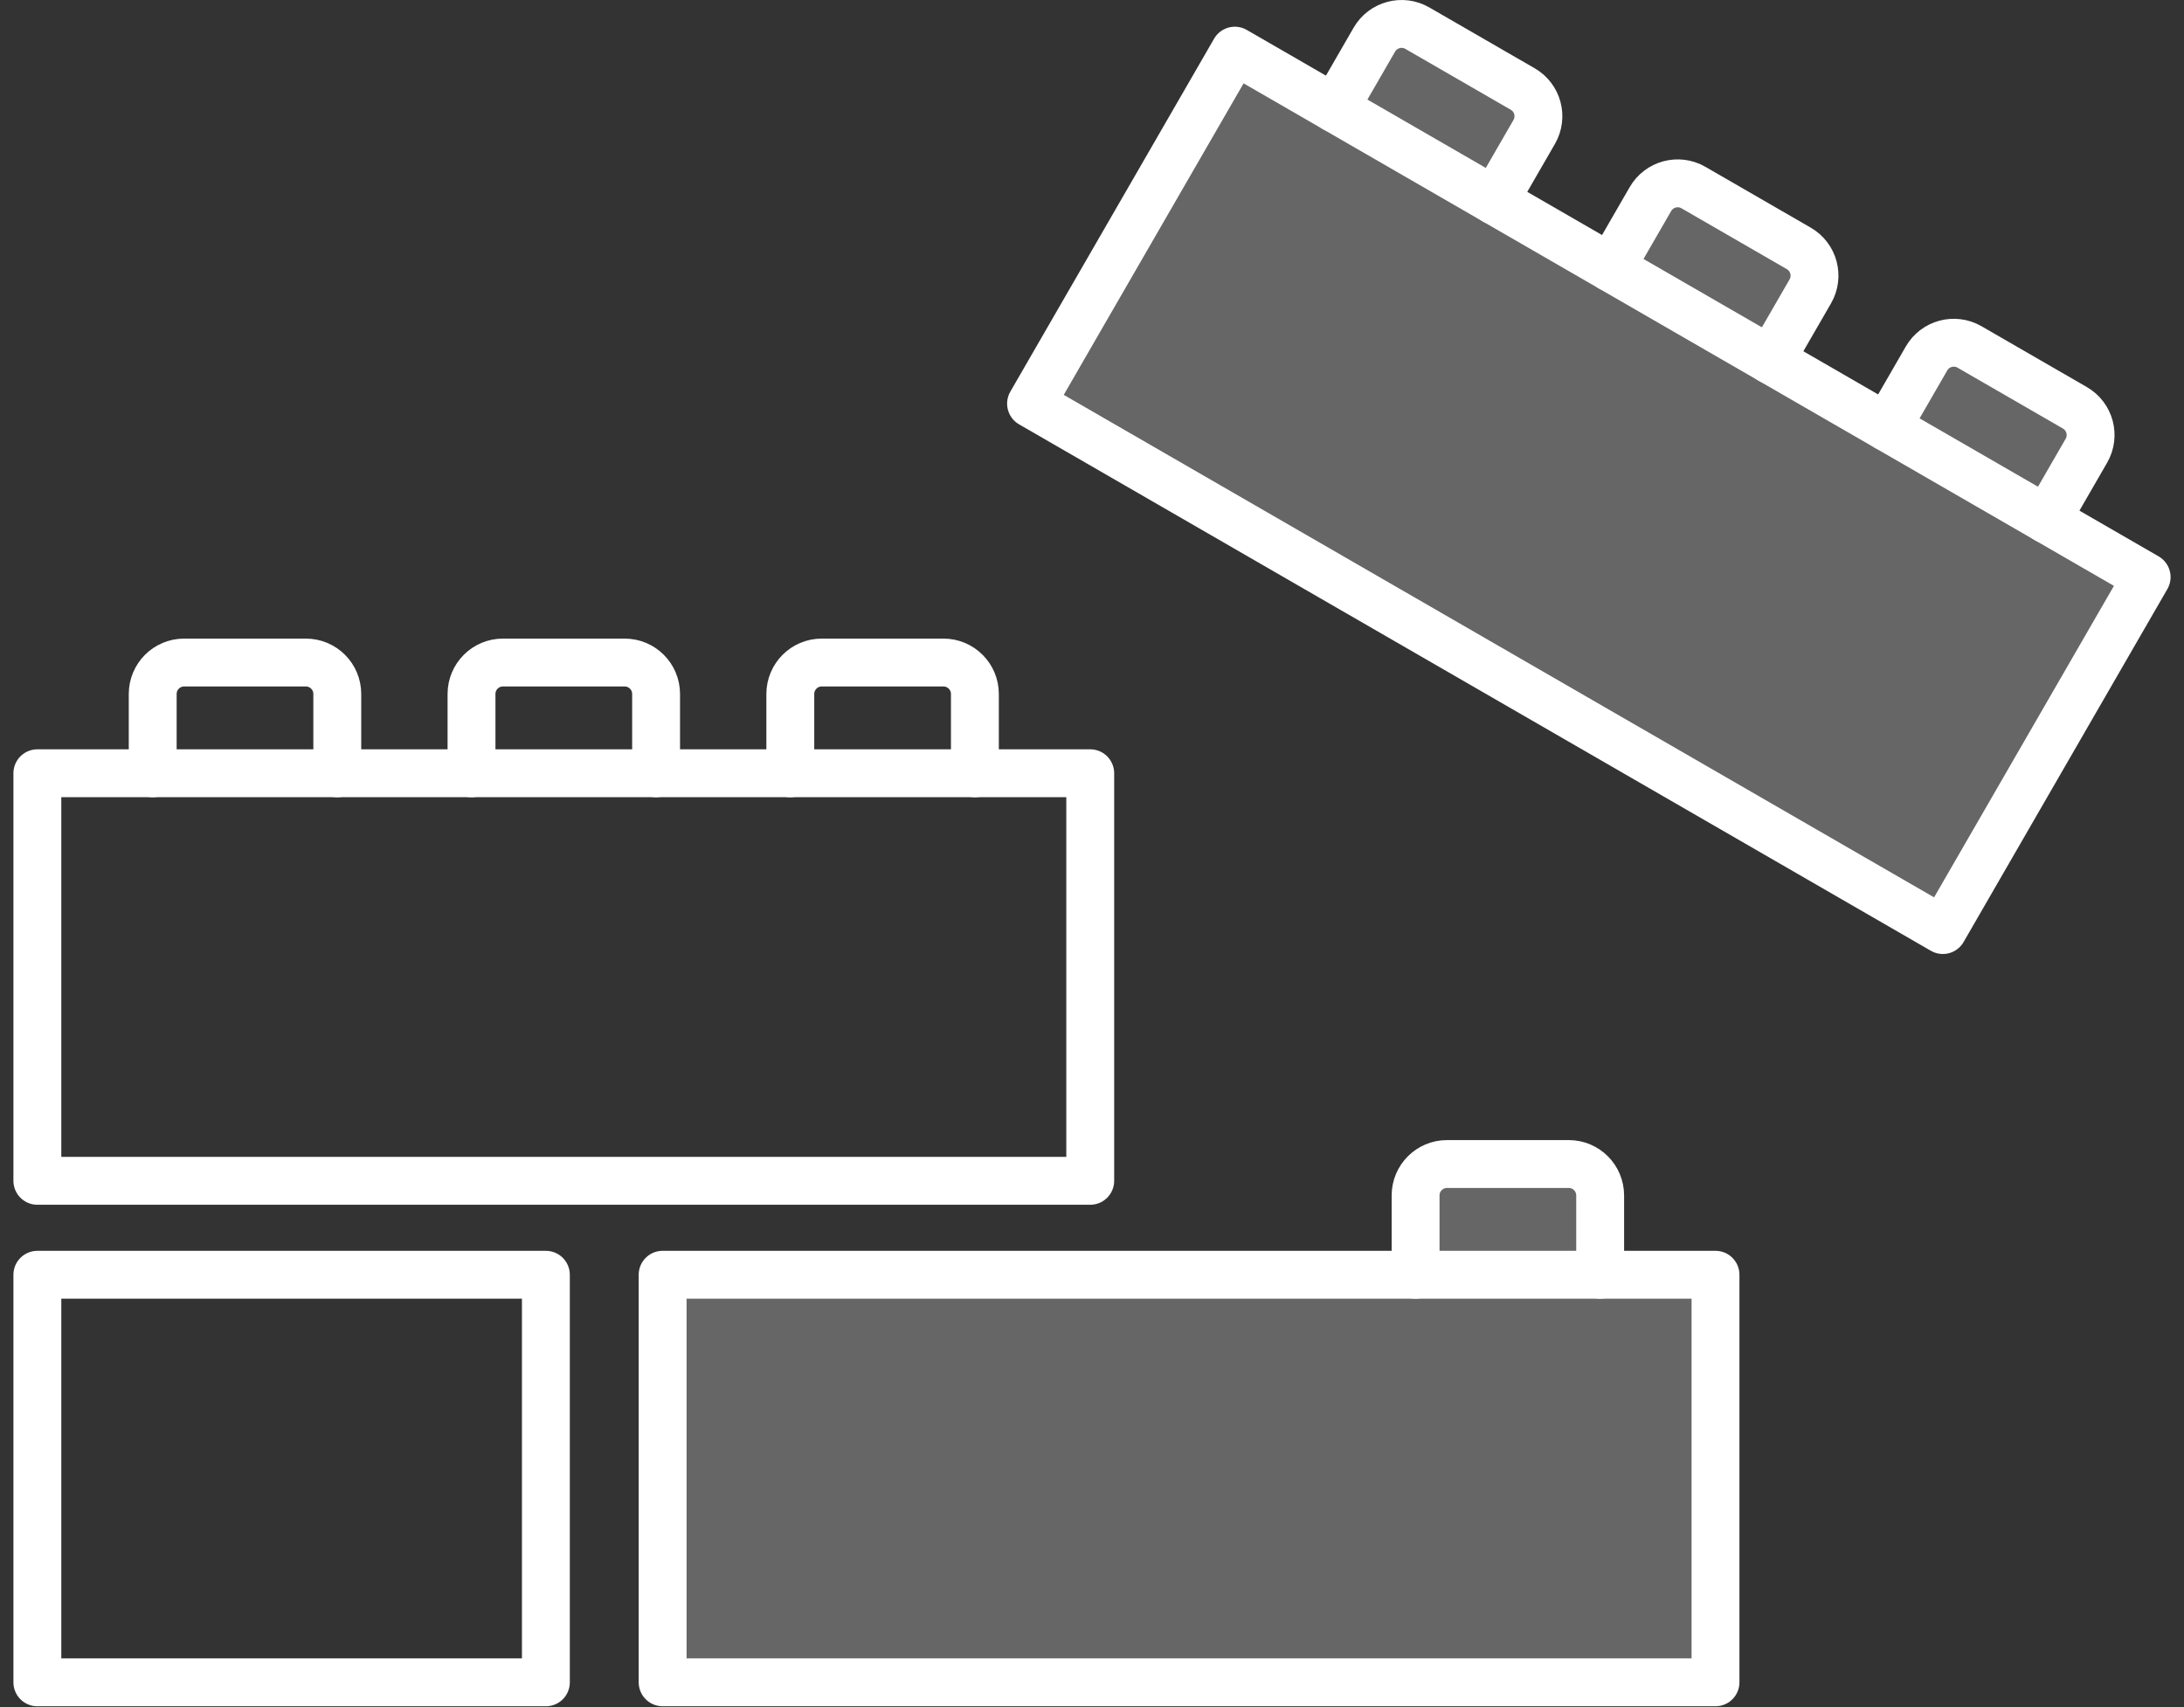
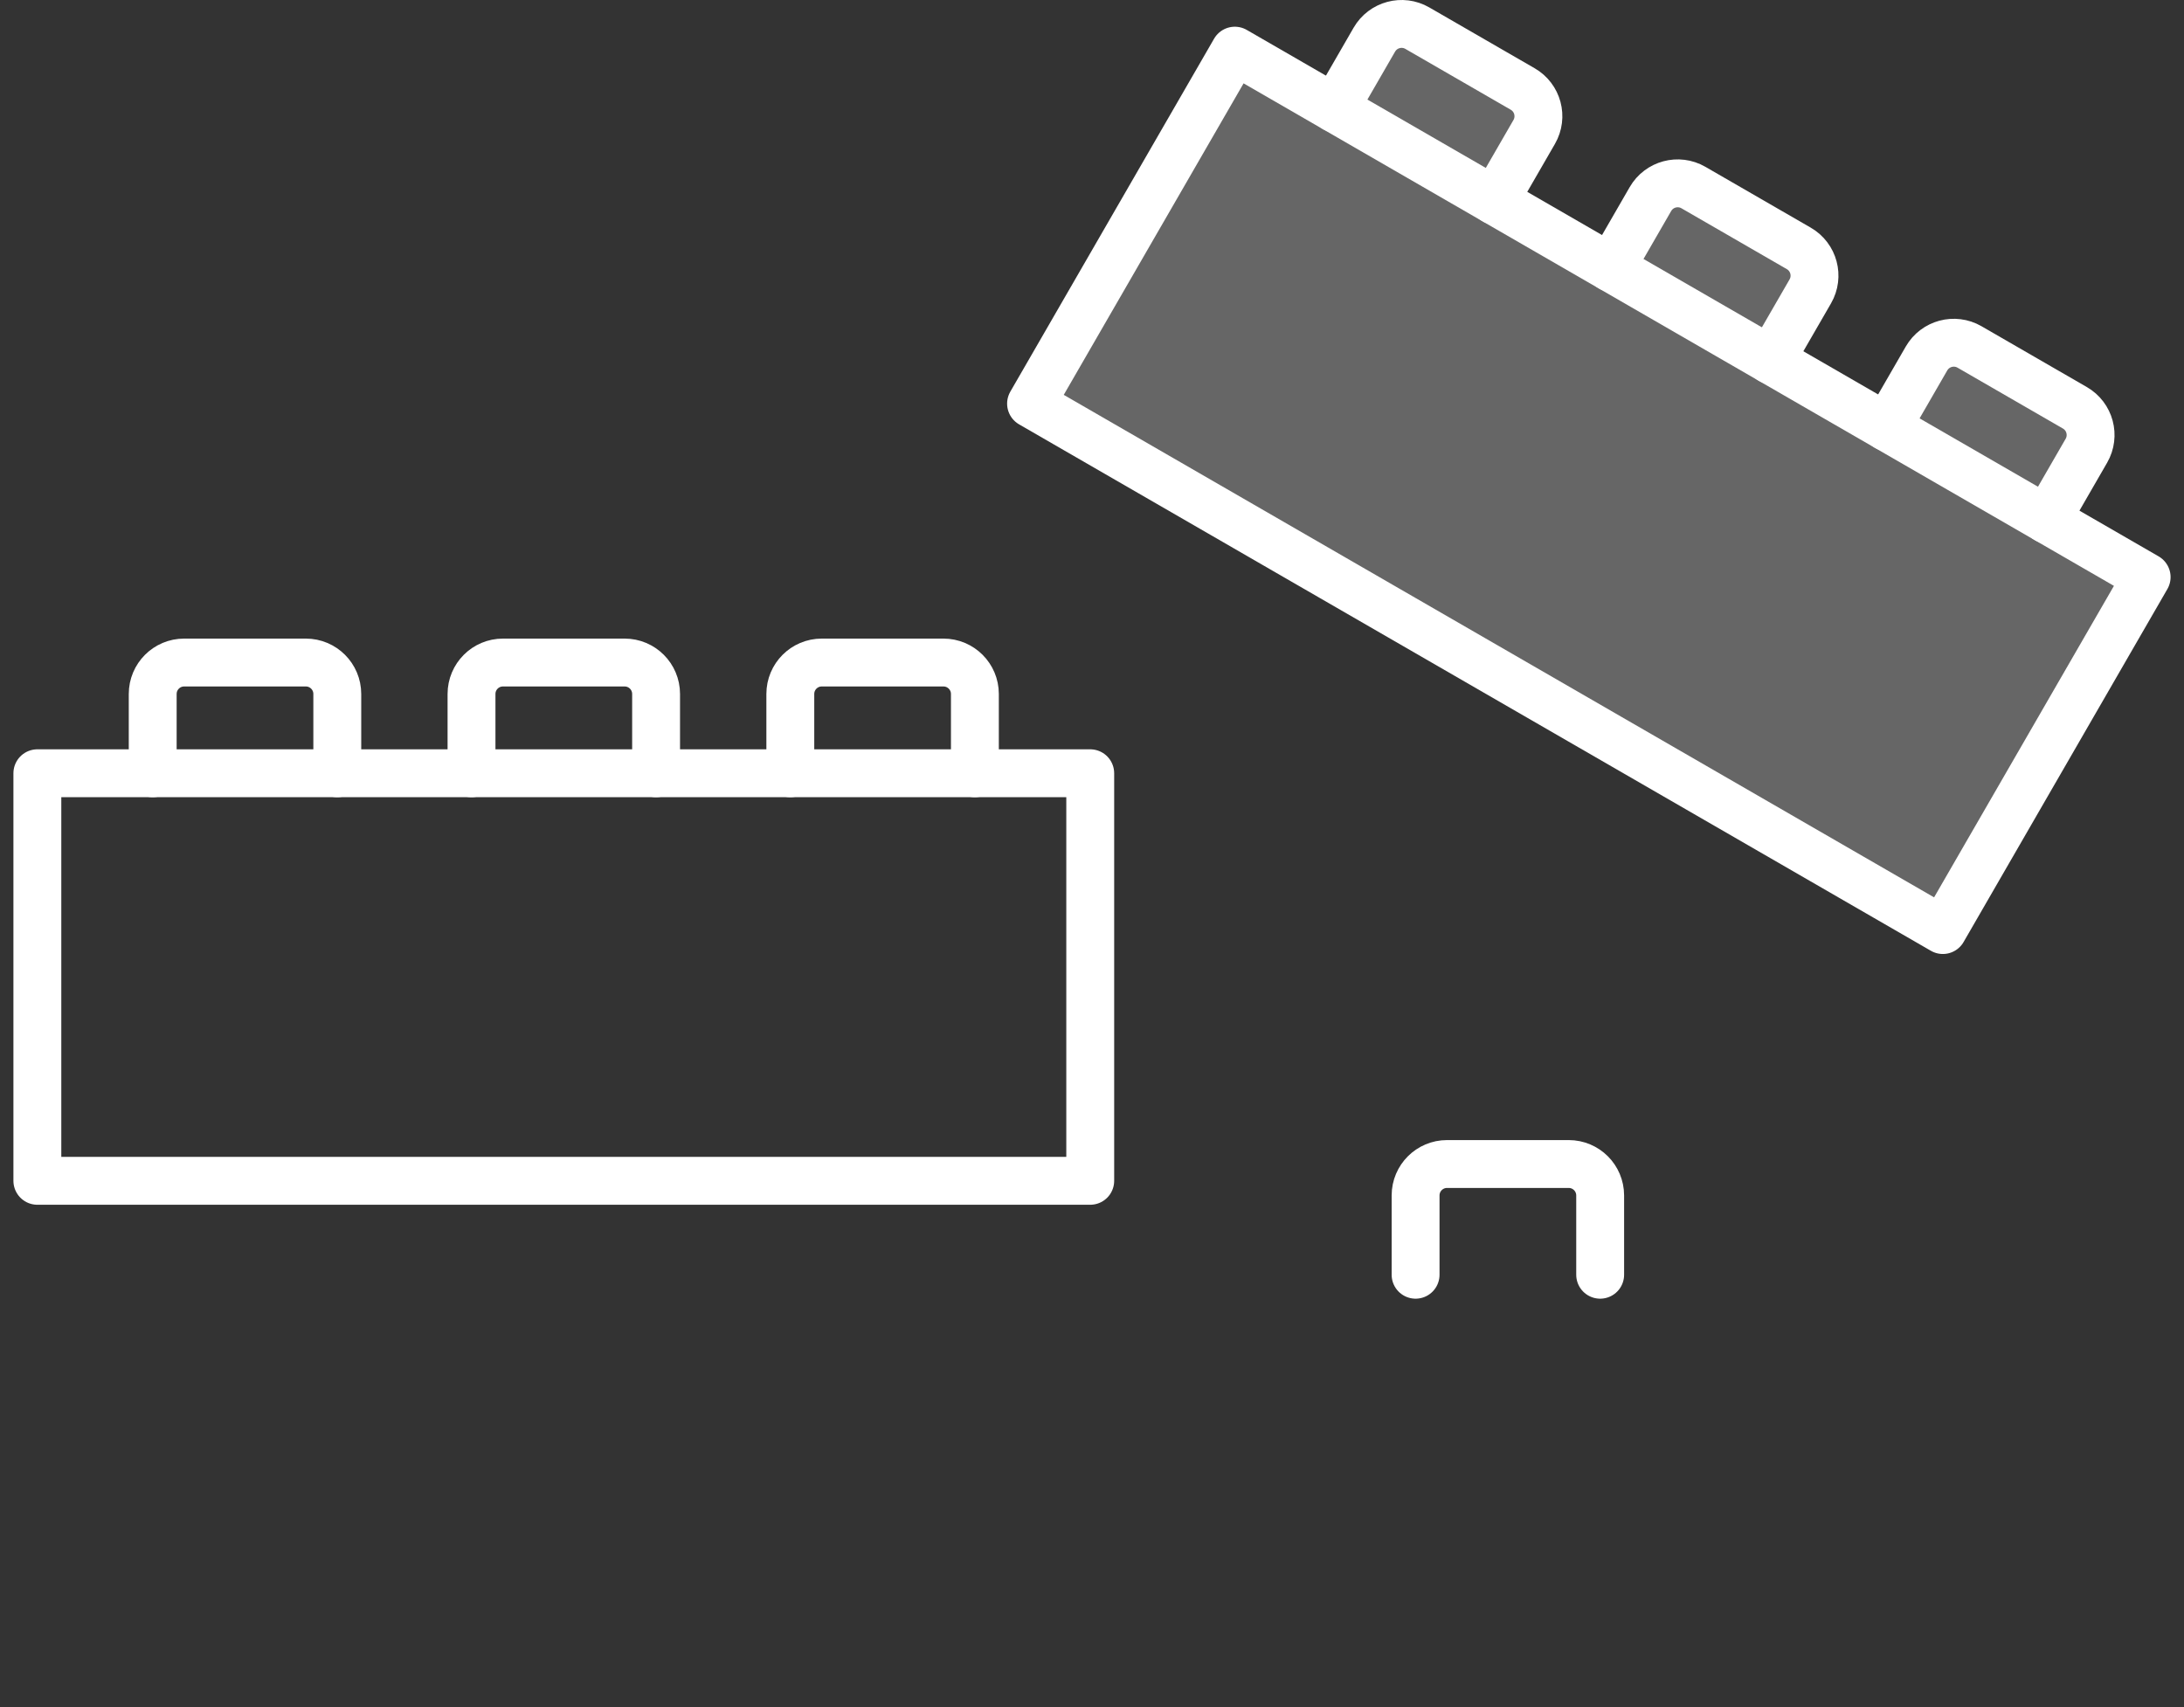
<svg xmlns="http://www.w3.org/2000/svg" width="142" height="111" viewBox="0 0 142 111" fill="none">
  <rect x="0" y="0" width="142" height="111" fill="#333333" stroke="none" />
  <g clip-path="url(#clip0_2219_2325)">
-     <path d="M35.492 82.884H2.429V109.383H35.492V82.884Z" stroke="white" stroke-width="3.113" stroke-linecap="round" stroke-linejoin="round" />
-     <path d="M111.539 82.883H43.083V109.382H111.539V82.883Z" fill="white" fill-opacity="0.25" stroke="white" stroke-width="3.113" stroke-linecap="round" stroke-linejoin="round" />
-     <path d="M92.039 82.882V77.728C92.039 76.598 92.954 75.683 94.084 75.683H101.995C103.124 75.683 104.04 76.598 104.04 77.728V82.882" fill="white" fill-opacity="0.25" />
    <path d="M92.039 82.882V77.728C92.039 76.598 92.954 75.683 94.084 75.683H101.995C103.124 75.683 104.04 76.598 104.04 77.728V82.882" stroke="white" stroke-width="3.113" stroke-linecap="round" stroke-linejoin="round" />
    <path d="M70.885 50.276H2.429V76.775H70.885V50.276Z" stroke="white" stroke-width="3.113" stroke-linecap="round" stroke-linejoin="round" />
    <path d="M51.385 50.277V45.122C51.385 43.992 52.3 43.077 53.43 43.077H61.341C62.47 43.077 63.386 43.992 63.386 45.122V50.277" stroke="white" stroke-width="3.113" stroke-linecap="round" stroke-linejoin="round" />
    <path d="M21.93 50.277V45.122C21.93 43.992 21.014 43.077 19.885 43.077H11.974C10.844 43.077 9.929 43.992 9.929 45.122V50.277" stroke="white" stroke-width="3.113" stroke-linecap="round" stroke-linejoin="round" />
    <path d="M42.658 50.277V45.122C42.658 43.992 41.742 43.077 40.613 43.077H32.702C31.572 43.077 30.657 43.992 30.657 45.122V50.277" stroke="white" stroke-width="3.113" stroke-linecap="round" stroke-linejoin="round" />
    <path d="M139.571 37.522L80.286 3.294L67.037 26.243L126.321 60.471L139.571 37.522Z" fill="white" fill-opacity="0.25" stroke="white" stroke-width="3.113" stroke-linecap="round" stroke-linejoin="round" />
    <path d="M122.683 27.771L125.26 23.307C125.825 22.329 127.076 21.994 128.054 22.558L134.905 26.514C135.883 27.079 136.218 28.329 135.653 29.308L133.076 33.772" fill="white" fill-opacity="0.25" />
    <path d="M122.683 27.771L125.26 23.307C125.825 22.329 127.076 21.994 128.054 22.558L134.905 26.514C135.883 27.079 136.218 28.329 135.653 29.308L133.076 33.772" stroke="white" stroke-width="3.113" stroke-linecap="round" stroke-linejoin="round" />
    <path d="M97.174 13.044L99.751 8.58C100.316 7.601 99.981 6.351 99.003 5.786L92.152 1.831C91.174 1.266 89.923 1.601 89.358 2.579L86.781 7.043" fill="white" fill-opacity="0.25" />
    <path d="M97.174 13.044L99.751 8.58C100.316 7.601 99.981 6.351 99.003 5.786L92.152 1.831C91.174 1.266 89.923 1.601 89.358 2.579L86.781 7.043" stroke="white" stroke-width="3.113" stroke-linecap="round" stroke-linejoin="round" />
    <path d="M115.125 23.408L117.703 18.944C118.267 17.965 117.932 16.715 116.954 16.15L110.103 12.194C109.125 11.63 107.874 11.965 107.309 12.943L104.732 17.407" fill="white" fill-opacity="0.25" />
    <path d="M115.125 23.408L117.703 18.944C118.267 17.965 117.932 16.715 116.954 16.15L110.103 12.194C109.125 11.63 107.874 11.965 107.309 12.943L104.732 17.407" stroke="white" stroke-width="3.113" stroke-linecap="round" stroke-linejoin="round" />
  </g>
  <defs>
    <clipPath id="clip0_2219_2325">
      <rect width="140.255" height="110.939" fill="white" transform="translate(0.873)" />
    </clipPath>
  </defs>
</svg>